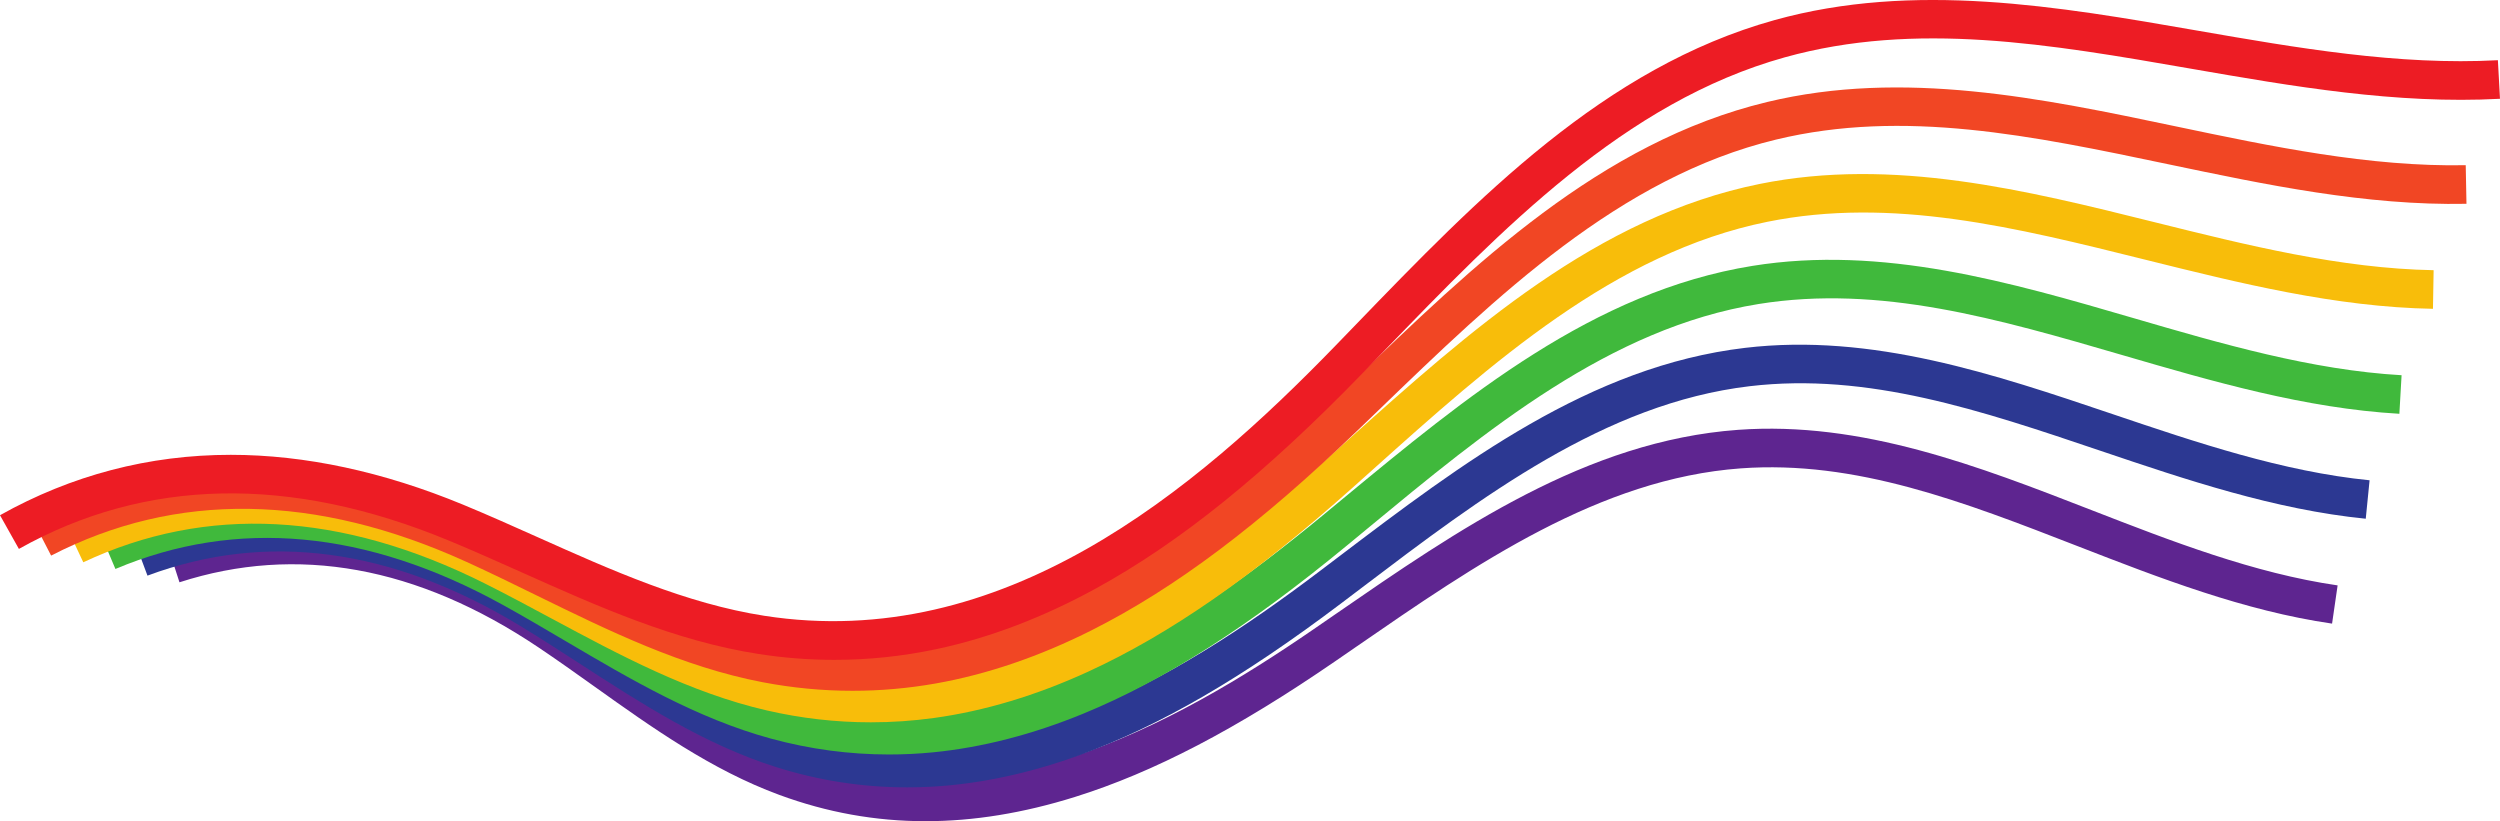
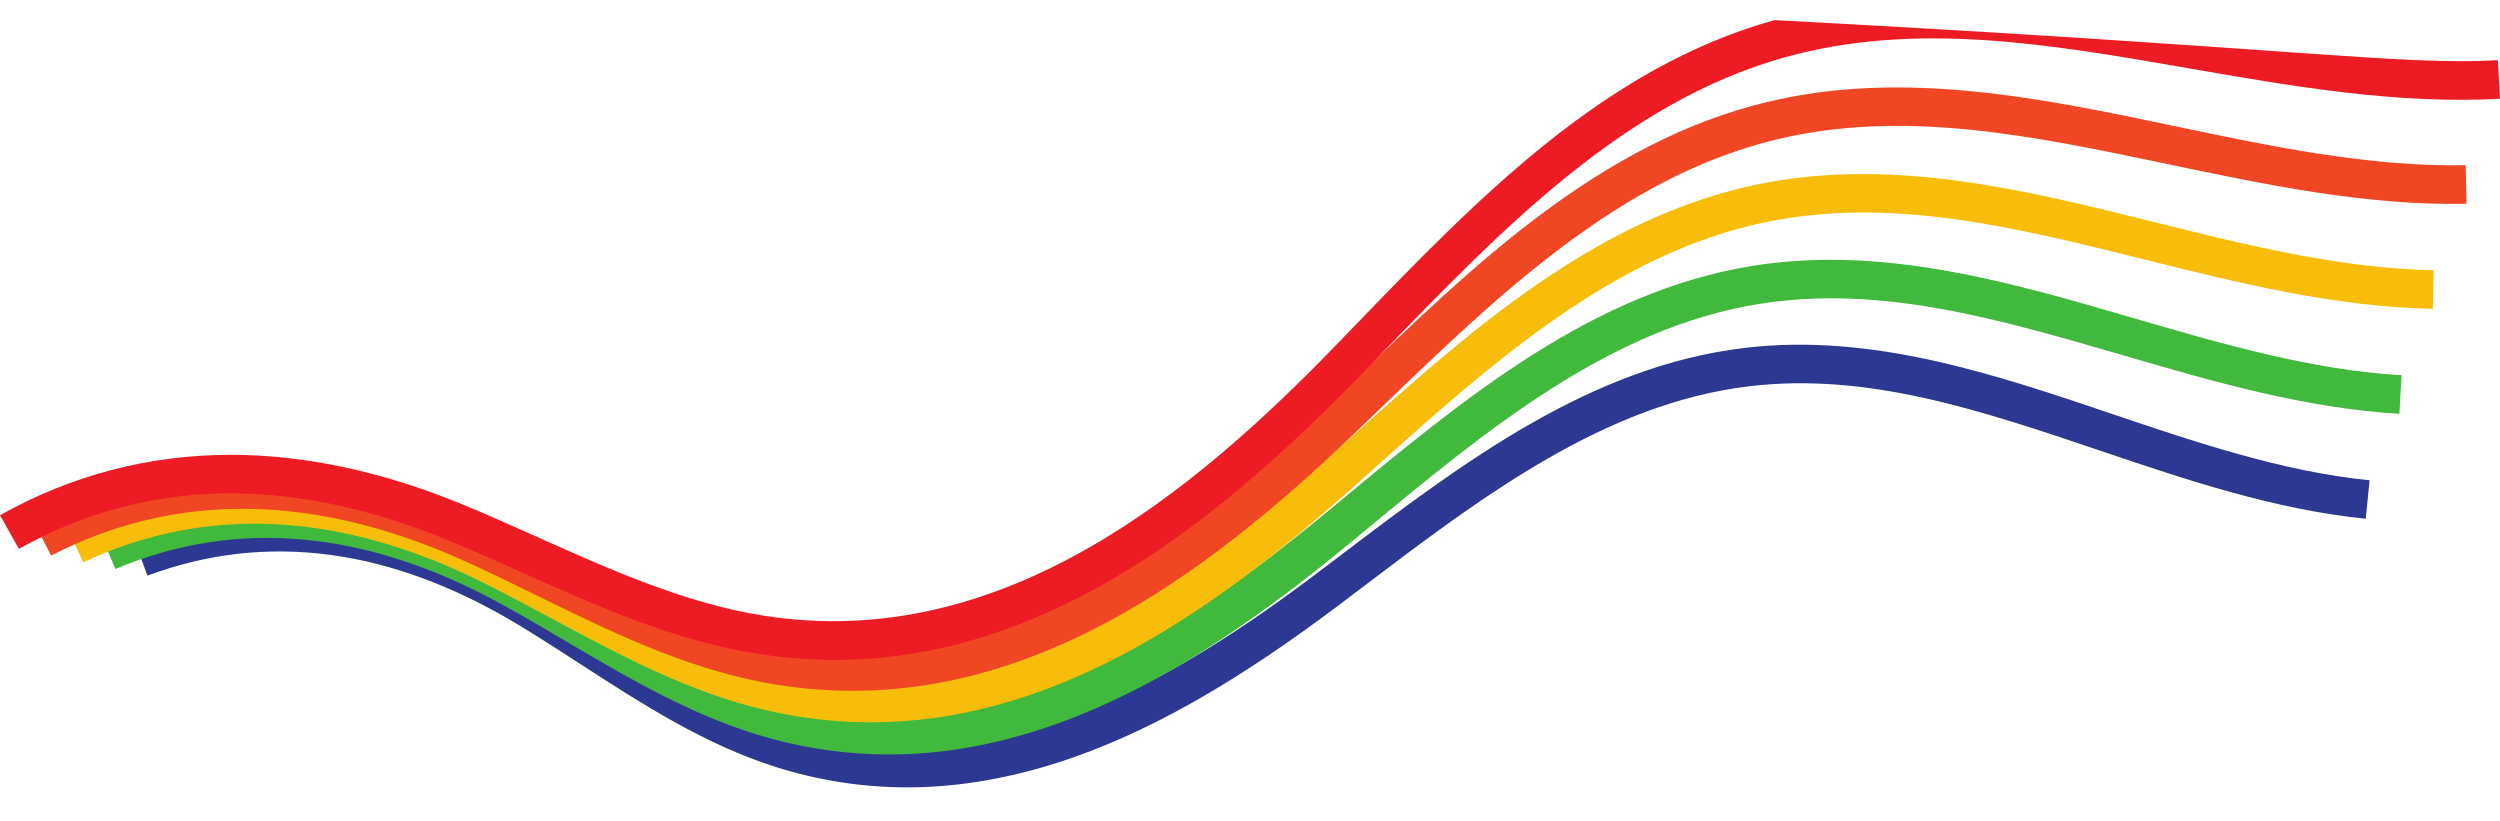
<svg xmlns="http://www.w3.org/2000/svg" height="544.0" preserveAspectRatio="xMidYMid meet" version="1.0" viewBox="0.0 0.0 1656.2 544.0" width="1656.2" zoomAndPan="magnify">
  <defs>
    <clipPath id="a">
      <path d="M 111 283 L 1549 283 L 1549 544.031 L 111 544.031 Z M 111 283" />
    </clipPath>
    <clipPath id="b">
      <path d="M 0 0 L 1656.191 0 L 1656.191 438 L 0 438 Z M 0 0" />
    </clipPath>
  </defs>
  <g>
    <g clip-path="url(#a)" id="change1_1">
-       <path d="M 613.125 544.031 C 579.934 544.031 547.809 538.223 516.258 526.594 C 471.219 510 431.98 482.023 394.035 454.965 C 381.781 446.227 369.109 437.191 356.531 428.762 C 276.539 375.137 196.59 360.668 118.895 385.758 L 111.031 361.406 C 155.496 347.047 201.176 344.43 246.805 353.625 C 288.176 361.965 329.887 380.094 370.781 407.508 C 383.664 416.145 396.488 425.289 408.891 434.133 C 445.465 460.211 483.281 487.176 525.102 502.586 C 652.344 549.465 776.496 481.32 870.441 416.719 C 874.941 413.621 879.453 410.512 883.977 407.391 C 966.121 350.707 1051.059 292.094 1151.328 284.766 C 1233.398 278.762 1310.809 308.863 1385.672 337.969 C 1438.551 358.52 1493.219 379.773 1548.621 387.812 L 1544.949 413.137 C 1486.66 404.676 1430.609 382.887 1376.398 361.816 C 1300.859 332.449 1229.5 304.719 1153.199 310.285 C 1059.871 317.105 977.836 373.711 898.508 428.449 C 893.977 431.578 889.453 434.699 884.941 437.801 C 819.227 482.992 764.305 511.641 712.102 527.965 C 677.848 538.672 644.992 544.027 613.125 544.031" fill="#5e2590" />
-     </g>
+       </g>
    <g id="change2_1">
      <path d="M 601.082 521.621 C 571.402 521.621 542.027 517.051 513.539 507.98 C 466.457 492.992 424.793 466.02 384.5 439.93 C 371.477 431.496 358.012 422.777 344.672 414.676 C 259.73 363.098 176.637 351.887 97.695 381.348 L 88.75 357.375 C 133.797 340.562 180.645 335.766 227.973 343.113 C 270.898 349.777 314.629 366.496 357.949 392.805 C 371.609 401.098 385.23 409.918 398.406 418.449 C 437.285 443.621 477.484 469.652 521.301 483.598 C 654.633 526.035 779.406 450.094 873.219 379.188 C 877.707 375.793 882.207 372.379 886.719 368.961 C 968.625 306.84 1053.32 242.605 1156.109 230.445 C 1240.23 220.492 1321.27 247.883 1399.648 274.371 C 1455.051 293.098 1512.34 312.457 1569.801 318.18 L 1567.262 343.645 C 1506.91 337.633 1448.219 317.797 1391.461 298.613 C 1312.281 271.855 1237.5 246.586 1159.109 255.855 C 1063.238 267.199 981.363 329.297 902.18 389.348 C 897.656 392.777 893.148 396.195 888.645 399.598 C 823.113 449.133 767.926 481.148 714.977 500.348 C 681.711 512.41 648.809 519.414 617.184 521.172 C 611.809 521.473 606.438 521.621 601.082 521.621" fill="#2c3892" />
    </g>
    <g id="change3_1">
      <path d="M 588.969 499.832 C 562.637 499.832 536.449 496.324 510.797 489.332 C 461.672 475.949 417.582 449.973 374.945 424.852 C 361.156 416.727 346.898 408.324 332.789 400.555 C 242.895 351.027 156.652 343.078 76.457 376.93 L 66.508 353.355 C 112.137 334.094 160.133 327.125 209.168 332.629 C 253.645 337.629 299.391 352.938 345.137 378.141 C 359.566 386.094 373.988 394.59 387.938 402.805 C 429.121 427.07 471.707 452.164 517.523 464.645 C 656.969 502.633 782.363 418.871 876.031 341.652 C 880.516 337.961 885.004 334.246 889.504 330.523 C 971.176 262.977 1055.629 193.129 1160.922 176.145 C 1247.102 162.242 1331.762 186.934 1413.648 210.812 C 1471.578 227.707 1531.488 245.176 1591 248.578 L 1589.539 274.125 C 1527.121 270.555 1465.801 252.672 1406.488 235.379 C 1323.68 211.23 1245.469 188.422 1165 201.406 C 1066.57 217.281 984.848 284.875 905.812 350.242 C 901.301 353.973 896.801 357.695 892.309 361.398 C 826.953 415.273 771.508 450.645 717.809 472.723 C 684.086 486.586 650.52 495.227 618.043 498.41 C 608.344 499.359 598.645 499.832 588.969 499.832" fill="#40b93c" />
    </g>
    <g id="change4_1">
      <path d="M 576.902 478.52 C 553.812 478.52 530.773 475.895 508.031 470.656 C 456.871 458.875 410.359 433.898 365.383 409.742 C 350.824 401.926 335.77 393.84 320.891 386.395 C 226.027 338.93 136.633 334.258 55.176 372.504 L 44.301 349.34 C 90.516 327.641 139.676 318.5 190.395 322.172 C 236.422 325.504 284.176 339.414 332.344 363.516 C 347.551 371.121 362.77 379.297 377.488 387.199 C 420.98 410.559 465.957 434.707 513.773 445.723 C 659.328 479.25 785.355 387.656 878.887 304.117 C 883.355 300.125 887.836 296.113 892.324 292.09 C 973.762 219.117 1057.969 143.66 1165.77 121.855 C 1253.988 104.02 1342.281 126.012 1427.68 147.281 C 1488.141 162.344 1550.672 177.918 1612.23 178.996 L 1611.789 204.582 C 1547.309 203.453 1483.352 187.52 1421.488 172.109 C 1335.051 150.578 1253.398 130.242 1170.84 146.938 C 1069.859 167.359 988.289 240.457 909.402 311.145 C 904.902 315.18 900.414 319.199 895.934 323.203 C 830.758 381.414 775.047 420.145 720.602 445.09 C 686.422 460.75 652.191 471.023 618.863 475.629 C 604.898 477.559 590.891 478.52 576.902 478.52" fill="#f8bd0a" />
    </g>
    <g id="change5_1">
      <path d="M 564.848 457.637 C 544.934 457.637 525.012 455.742 505.234 451.957 C 452.039 441.77 403.105 417.789 355.785 394.598 C 340.461 387.086 324.613 379.32 308.973 372.211 C 209.133 326.809 116.574 325.414 33.863 368.074 L 22.133 345.332 C 68.93 321.199 119.23 309.898 171.652 311.734 C 219.219 313.406 268.984 325.914 319.562 348.918 C 335.543 356.184 351.559 364.031 367.047 371.621 C 412.852 394.07 460.219 417.281 510.047 426.824 C 661.738 455.875 788.383 356.445 881.773 266.574 C 886.238 262.281 890.703 257.969 895.188 253.641 C 976.387 175.254 1060.352 94.195 1170.641 67.586 C 1260.91 45.812 1352.828 65.113 1441.723 83.777 C 1504.727 97.008 1569.867 110.684 1633.492 109.438 L 1633.992 135.02 C 1567.422 136.324 1500.867 122.344 1436.461 108.82 C 1346.379 89.906 1261.301 72.039 1176.645 92.461 C 1073.113 117.438 991.695 196.039 912.957 272.051 C 908.469 276.387 903.988 280.711 899.516 285.012 C 834.523 347.555 778.547 389.641 723.355 417.453 C 688.723 434.906 653.832 446.809 619.652 452.832 C 601.473 456.035 583.16 457.637 564.848 457.637" fill="#f14624" />
    </g>
    <g clip-path="url(#b)" id="change6_1">
-       <path d="M 552.797 437.145 C 536.004 437.145 519.188 435.844 502.418 433.23 C 447.188 424.637 395.84 401.652 346.18 379.426 C 330.086 372.223 313.445 364.773 297.035 357.992 C 192.207 314.664 96.484 316.562 12.516 363.641 L 0 341.32 C 47.348 314.773 98.777 301.312 152.848 301.312 L 152.938 301.312 C 202.051 301.328 253.82 312.441 306.812 334.344 C 323.559 341.27 340.371 348.793 356.633 356.07 C 404.754 377.609 454.512 399.879 506.352 407.949 C 664.18 432.508 791.457 325.23 884.703 229.023 C 889.156 224.43 893.613 219.816 898.082 215.191 C 979.051 131.383 1062.77 44.723 1175.574 13.32 C 1267.871 -12.379 1363.414 4.23 1455.805 20.293 C 1521.34 31.688 1589.113 43.473 1654.801 39.887 L 1656.195 65.441 C 1587.598 69.176 1518.375 57.145 1451.426 45.504 C 1357.703 29.207 1269.184 13.82 1182.43 37.969 C 1076.344 67.508 995.074 151.621 916.484 232.969 C 912.004 237.605 907.539 242.227 903.078 246.832 C 838.262 313.703 782.023 359.137 726.082 389.812 C 690.992 409.059 655.441 422.586 620.414 430.023 C 598.074 434.77 575.461 437.145 552.797 437.145" fill="#ed1c24" />
+       <path d="M 552.797 437.145 C 536.004 437.145 519.188 435.844 502.418 433.23 C 447.188 424.637 395.84 401.652 346.18 379.426 C 330.086 372.223 313.445 364.773 297.035 357.992 C 192.207 314.664 96.484 316.562 12.516 363.641 L 0 341.32 C 47.348 314.773 98.777 301.312 152.848 301.312 L 152.938 301.312 C 202.051 301.328 253.82 312.441 306.812 334.344 C 323.559 341.27 340.371 348.793 356.633 356.07 C 404.754 377.609 454.512 399.879 506.352 407.949 C 664.18 432.508 791.457 325.23 884.703 229.023 C 889.156 224.43 893.613 219.816 898.082 215.191 C 979.051 131.383 1062.77 44.723 1175.574 13.32 C 1521.34 31.688 1589.113 43.473 1654.801 39.887 L 1656.195 65.441 C 1587.598 69.176 1518.375 57.145 1451.426 45.504 C 1357.703 29.207 1269.184 13.82 1182.43 37.969 C 1076.344 67.508 995.074 151.621 916.484 232.969 C 912.004 237.605 907.539 242.227 903.078 246.832 C 838.262 313.703 782.023 359.137 726.082 389.812 C 690.992 409.059 655.441 422.586 620.414 430.023 C 598.074 434.77 575.461 437.145 552.797 437.145" fill="#ed1c24" />
    </g>
  </g>
</svg>